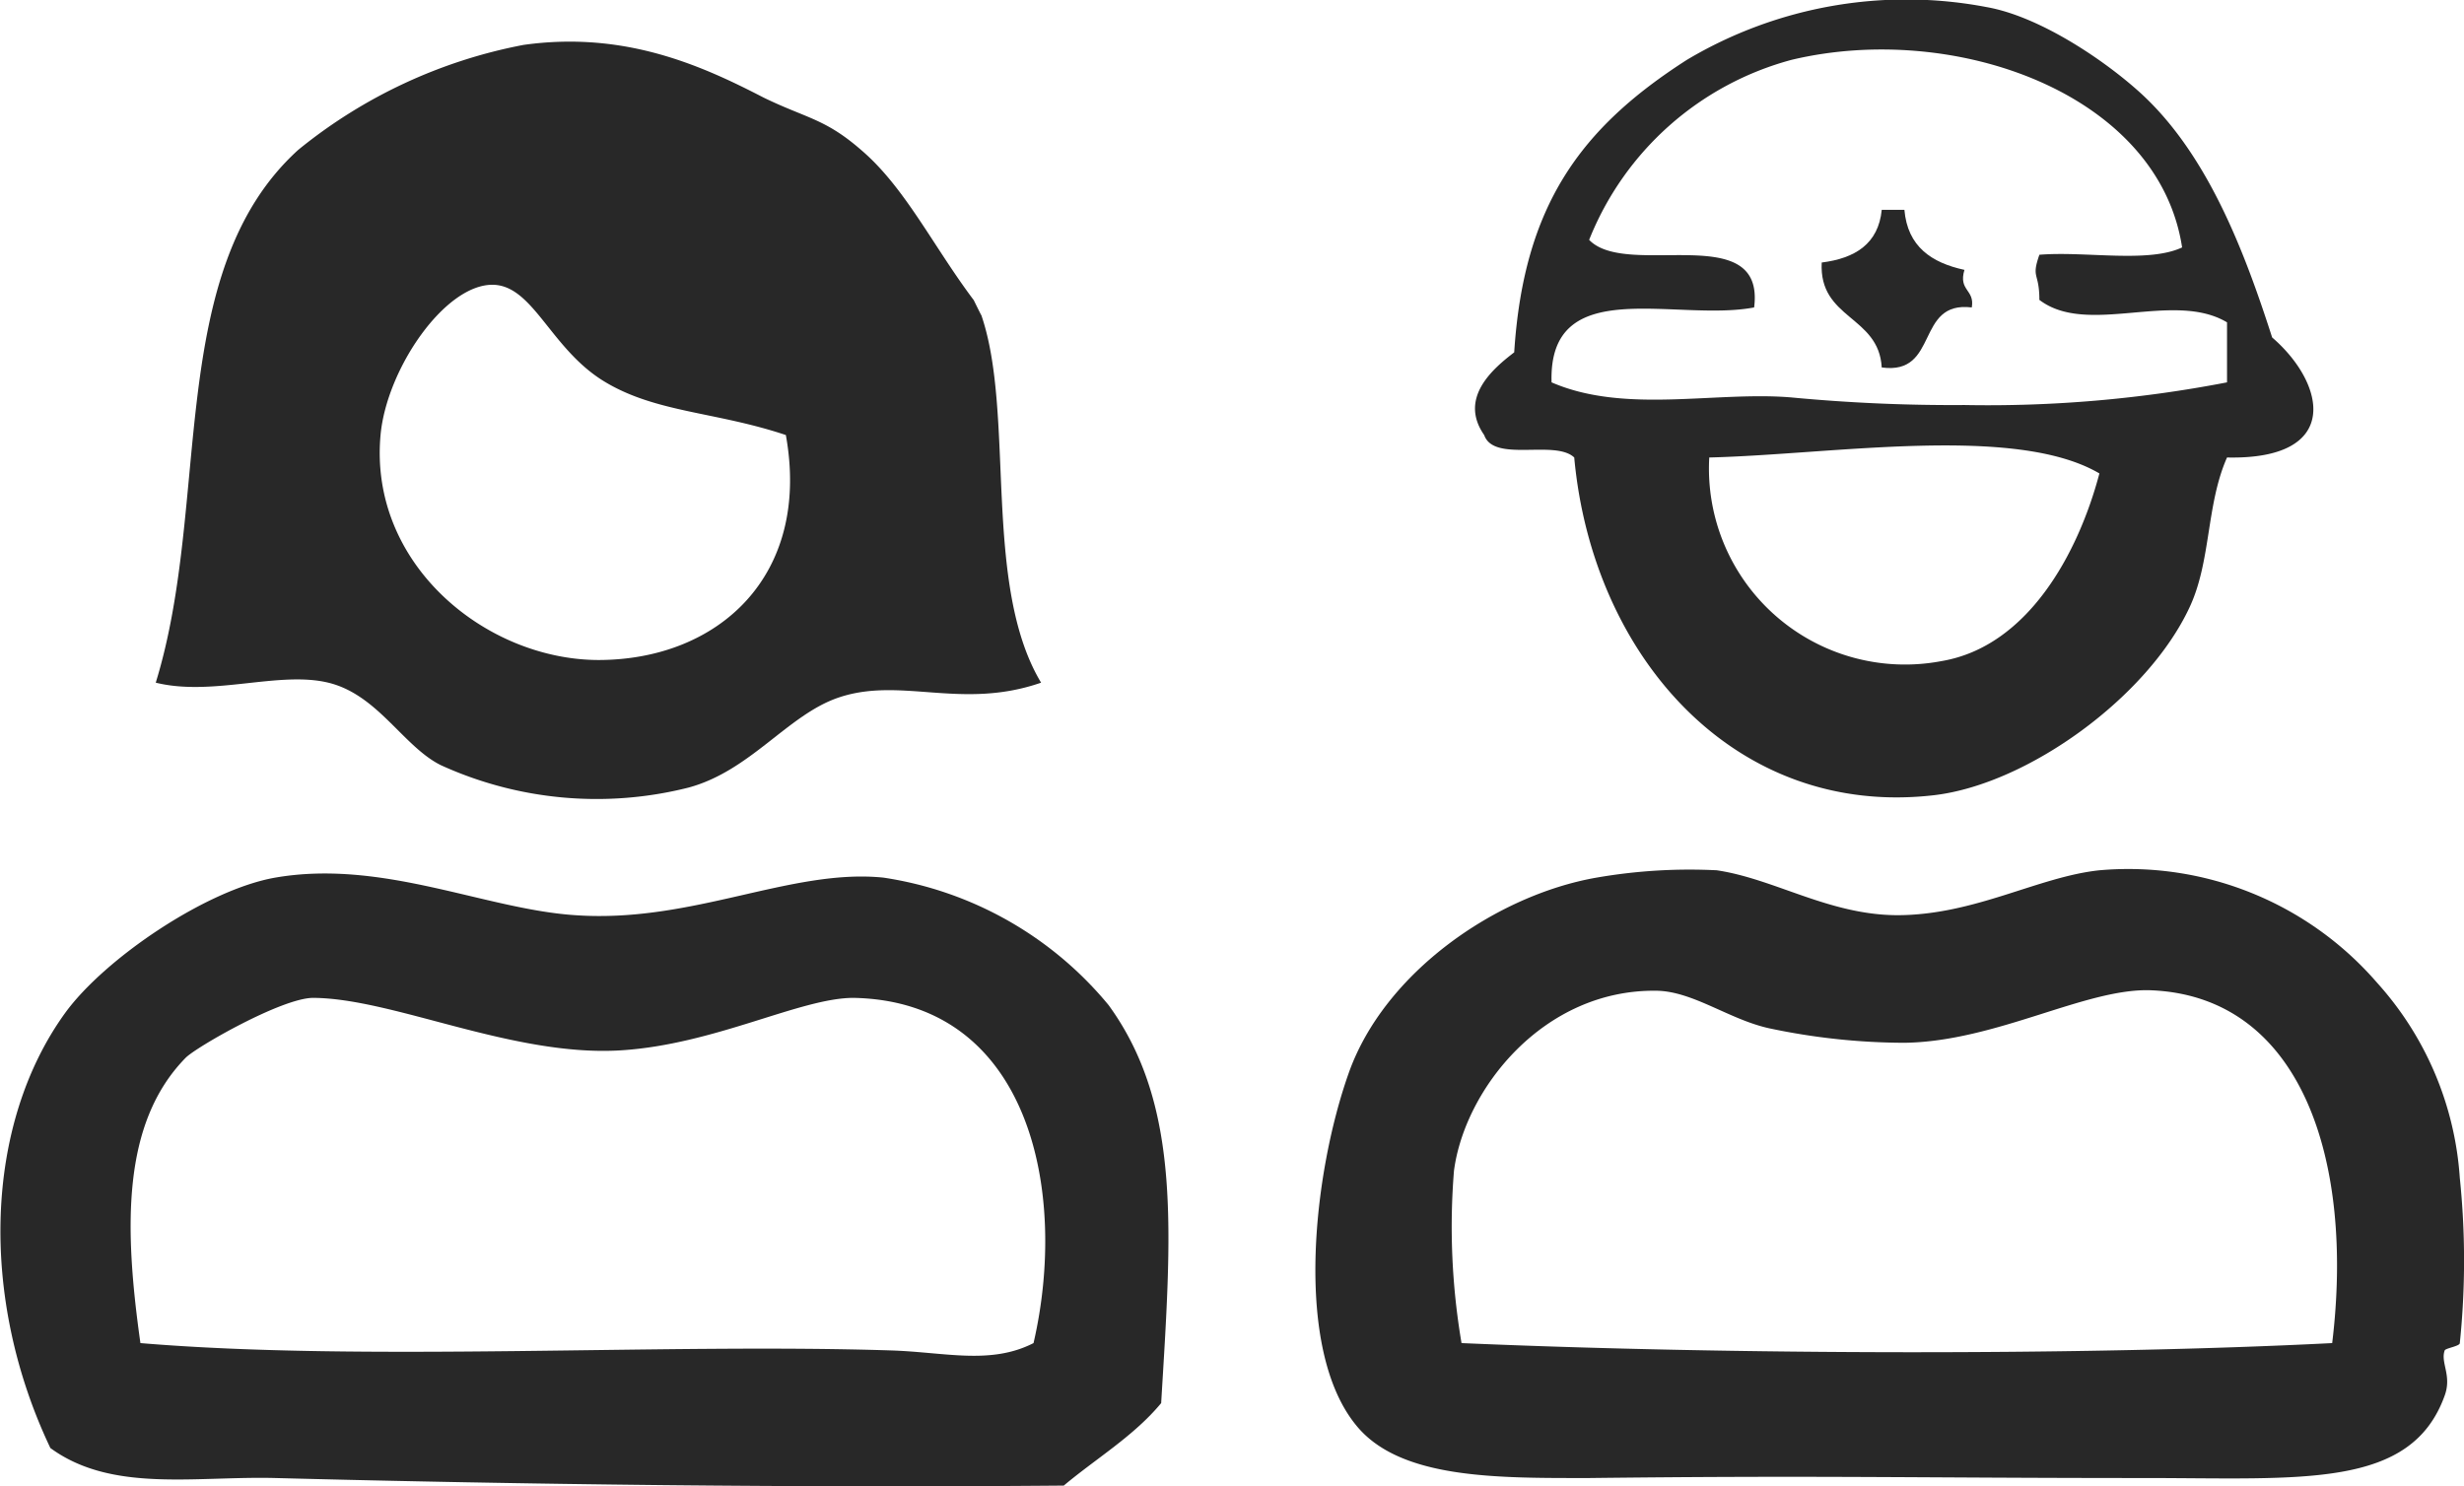
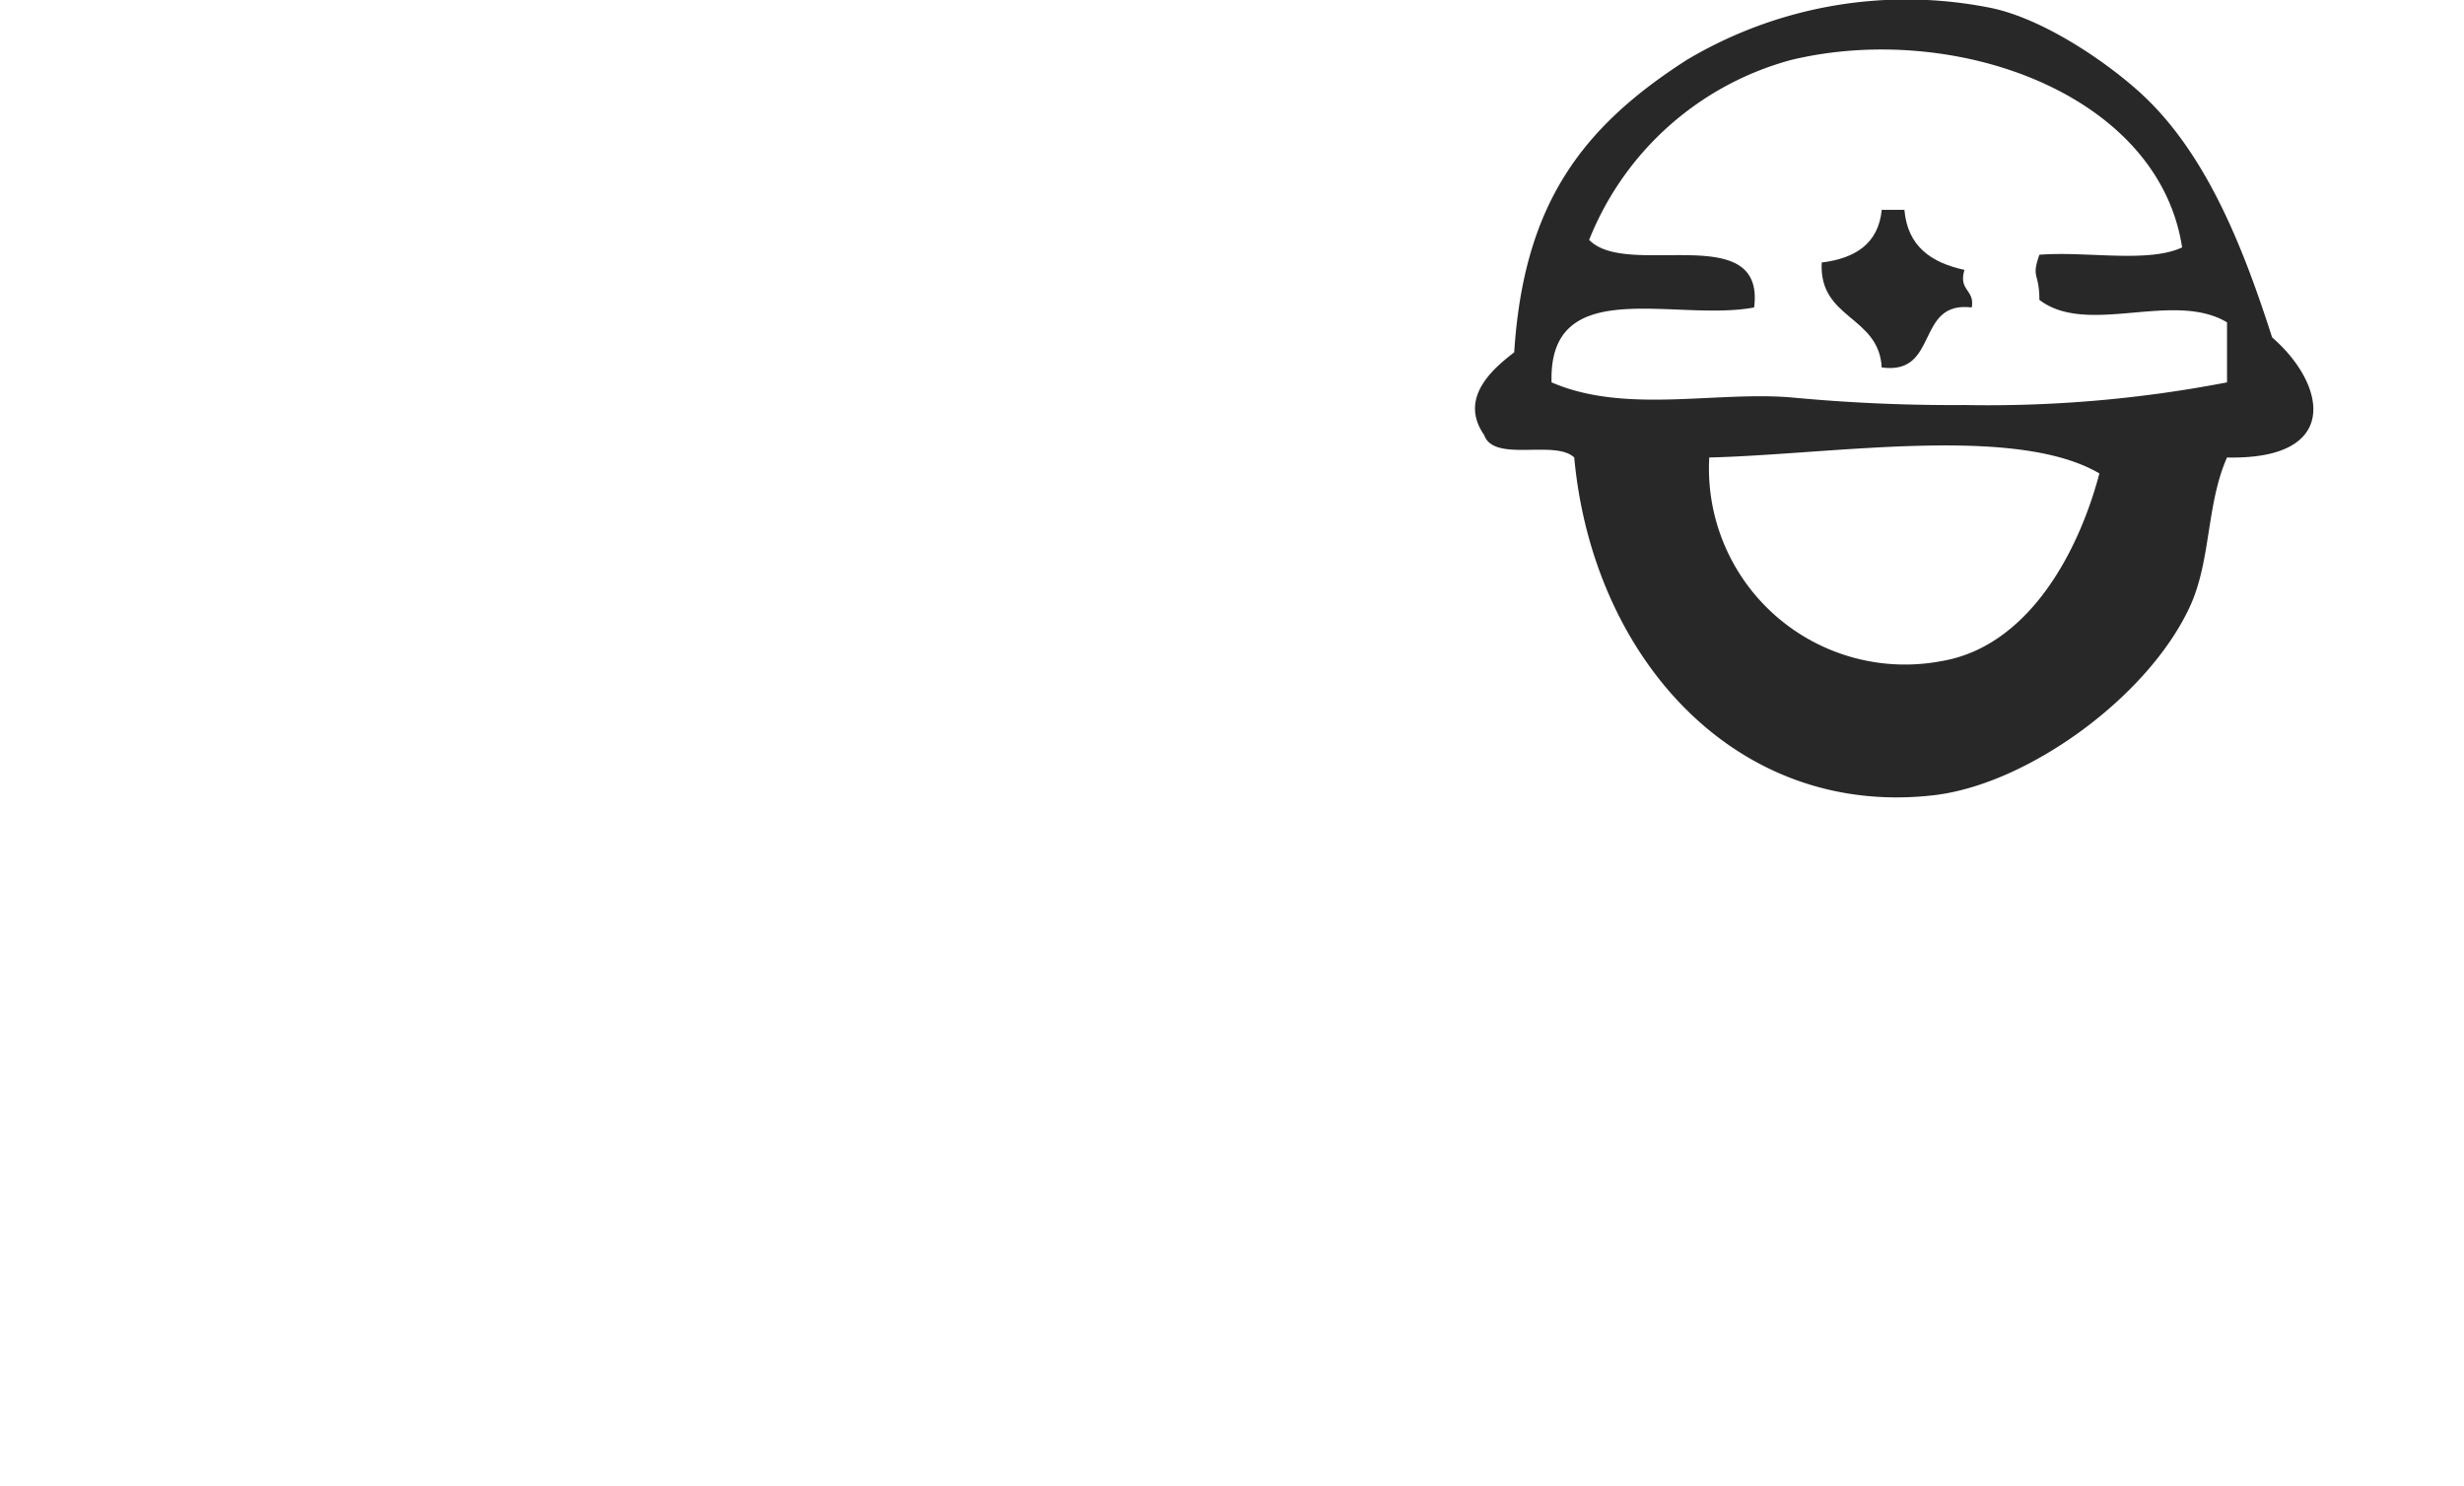
<svg xmlns="http://www.w3.org/2000/svg" viewBox="0 0 117.39 70.83">
  <defs>
    <style>.cls-1{fill:#282828;fill-rule:evenodd;}</style>
  </defs>
  <g id="レイヤー_2" data-name="レイヤー 2">
    <g id="レイヤー_2-2" data-name="レイヤー 2">
      <path class="cls-1" d="M106.1,21.8c-1,2.26-.75,4.94-1.79,7.15-2,4.28-7.7,8.41-12.15,8.94C82.68,39,75.87,31.3,75,21.8c-.92-.87-3.83.26-4.29-1.07-1.25-1.79.48-3.21,1.43-3.94.45-7,3.16-10.69,8.23-13.94A20.43,20.43,0,0,1,94.66.34c2.46.44,5.42,2.41,7.15,3.94,3.31,2.91,5.1,7.64,6.44,11.8C110.81,18.29,111.58,21.92,106.1,21.8ZM85.36,2.85a14.39,14.39,0,0,0-9.65,8.58c1.81,1.88,8.4-1,7.86,3.22-3.74.71-9.81-1.65-9.65,3.57,3.5,1.52,7.82.41,11.44.72a81.39,81.39,0,0,0,8.23.36,60,60,0,0,0,12.51-1.08V15.36c-2.56-1.53-6.65.68-8.94-1.07,0-1.34-.4-1,0-2.15,2.2-.18,5.18.41,6.8-.35C102.84,4.46,93.13,1,85.36,2.85Zm-3.93,19a9.34,9.34,0,0,0,11.08,9.65c4.1-.7,6.5-5.12,7.51-8.94C96,20.2,87.28,21.66,81.43,21.8Z" />
-       <path class="cls-1" d="M49.6,32.53c-3.8,1.32-6.67-.3-9.65.71-2.42.82-4.19,3.49-7.15,4.29A17.88,17.88,0,0,1,21,36.46c-1.79-.89-3-3.36-5.36-3.93s-5.5.67-8.22,0c2.66-8.61.4-19.59,6.79-25.39a24.14,24.14,0,0,1,10.73-5c4.84-.68,8.52,1,11.44,2.51,2.06,1,2.93,1,4.65,2.5,2.08,1.77,3.44,4.6,5.36,7.15,0,0,.4.82.36.71C48.37,19.72,46.79,27.85,49.6,32.53ZM28.86,18.22c-2.61-1.54-3.43-4.6-5.36-4.65-2.29-.05-5.08,4-5.37,7.16-.56,6.15,5,10.7,10.37,10.72,5.71,0,10.15-4,8.94-10.72C34.12,19.62,31.3,19.67,28.86,18.22Z" />
      <path class="cls-1" d="M89.65,10h1.08c.15,1.75,1.29,2.52,2.86,2.86-.3,1,.5.93.35,1.79-2.71-.33-1.53,3.24-4.29,2.86-.14-2.48-3-2.29-2.86-5C88.38,12.31,89.49,11.62,89.65,10Z" />
-       <path class="cls-1" d="M76.06,41.82a25.93,25.93,0,0,1,5.73-.35c2.76.41,5.32,2.12,8.58,2.14,3.71,0,6.72-1.83,9.65-2.14a15.67,15.67,0,0,1,13.23,5.36,15.41,15.41,0,0,1,3.94,9.3,38.31,38.31,0,0,1,0,7.87c0,.15-.68.24-.72.35-.21.58.35,1.19,0,2.15-1.6,4.46-6.79,3.93-14.3,3.93-10.71,0-15.34-.13-26.46,0-4.37,0-9,.06-11.09-2.5-3-3.64-2.07-12-.36-16.81S71.31,42.65,76.06,41.82Zm26.47,5.37c-3.1-.15-7.4,2.44-11.8,2.5A31.35,31.35,0,0,1,84.29,49c-1.91-.42-3.62-1.76-5.36-1.79-5.4-.08-9.15,4.69-9.66,8.58A33.12,33.12,0,0,0,69.63,64c12.88.56,29.78.6,41.48,0C112.16,55.36,109.69,47.52,102.53,47.19Z" />
-       <path class="cls-1" d="M55.32,66.86c-1.29,1.56-3.09,2.63-4.64,3.93-12.75.11-25.7-.05-37.55-.36-3.84-.1-7.81.71-10.73-1.43C-1,61.85-.75,53.59,3.11,48.26c1.87-2.57,6.7-5.86,10-6.44,5.13-.89,10,1.51,14.3,1.79C33,44,37.68,41.37,42.09,41.82A17.21,17.21,0,0,1,52.82,47.9C56.31,52.71,55.81,58.74,55.32,66.86ZM40.66,47.55c-2.53,0-6.6,2.22-11.08,2.5-5.15.32-10.83-2.48-14.66-2.5-1.49,0-5.6,2.36-6.08,2.86C5.8,53.52,5.91,58.48,6.69,64c10.74.9,24.94,0,35.76.35,2.56.08,4.74.7,6.79-.35C50.9,56.82,49.09,47.71,40.66,47.55Z" />
    </g>
  </g>
</svg>